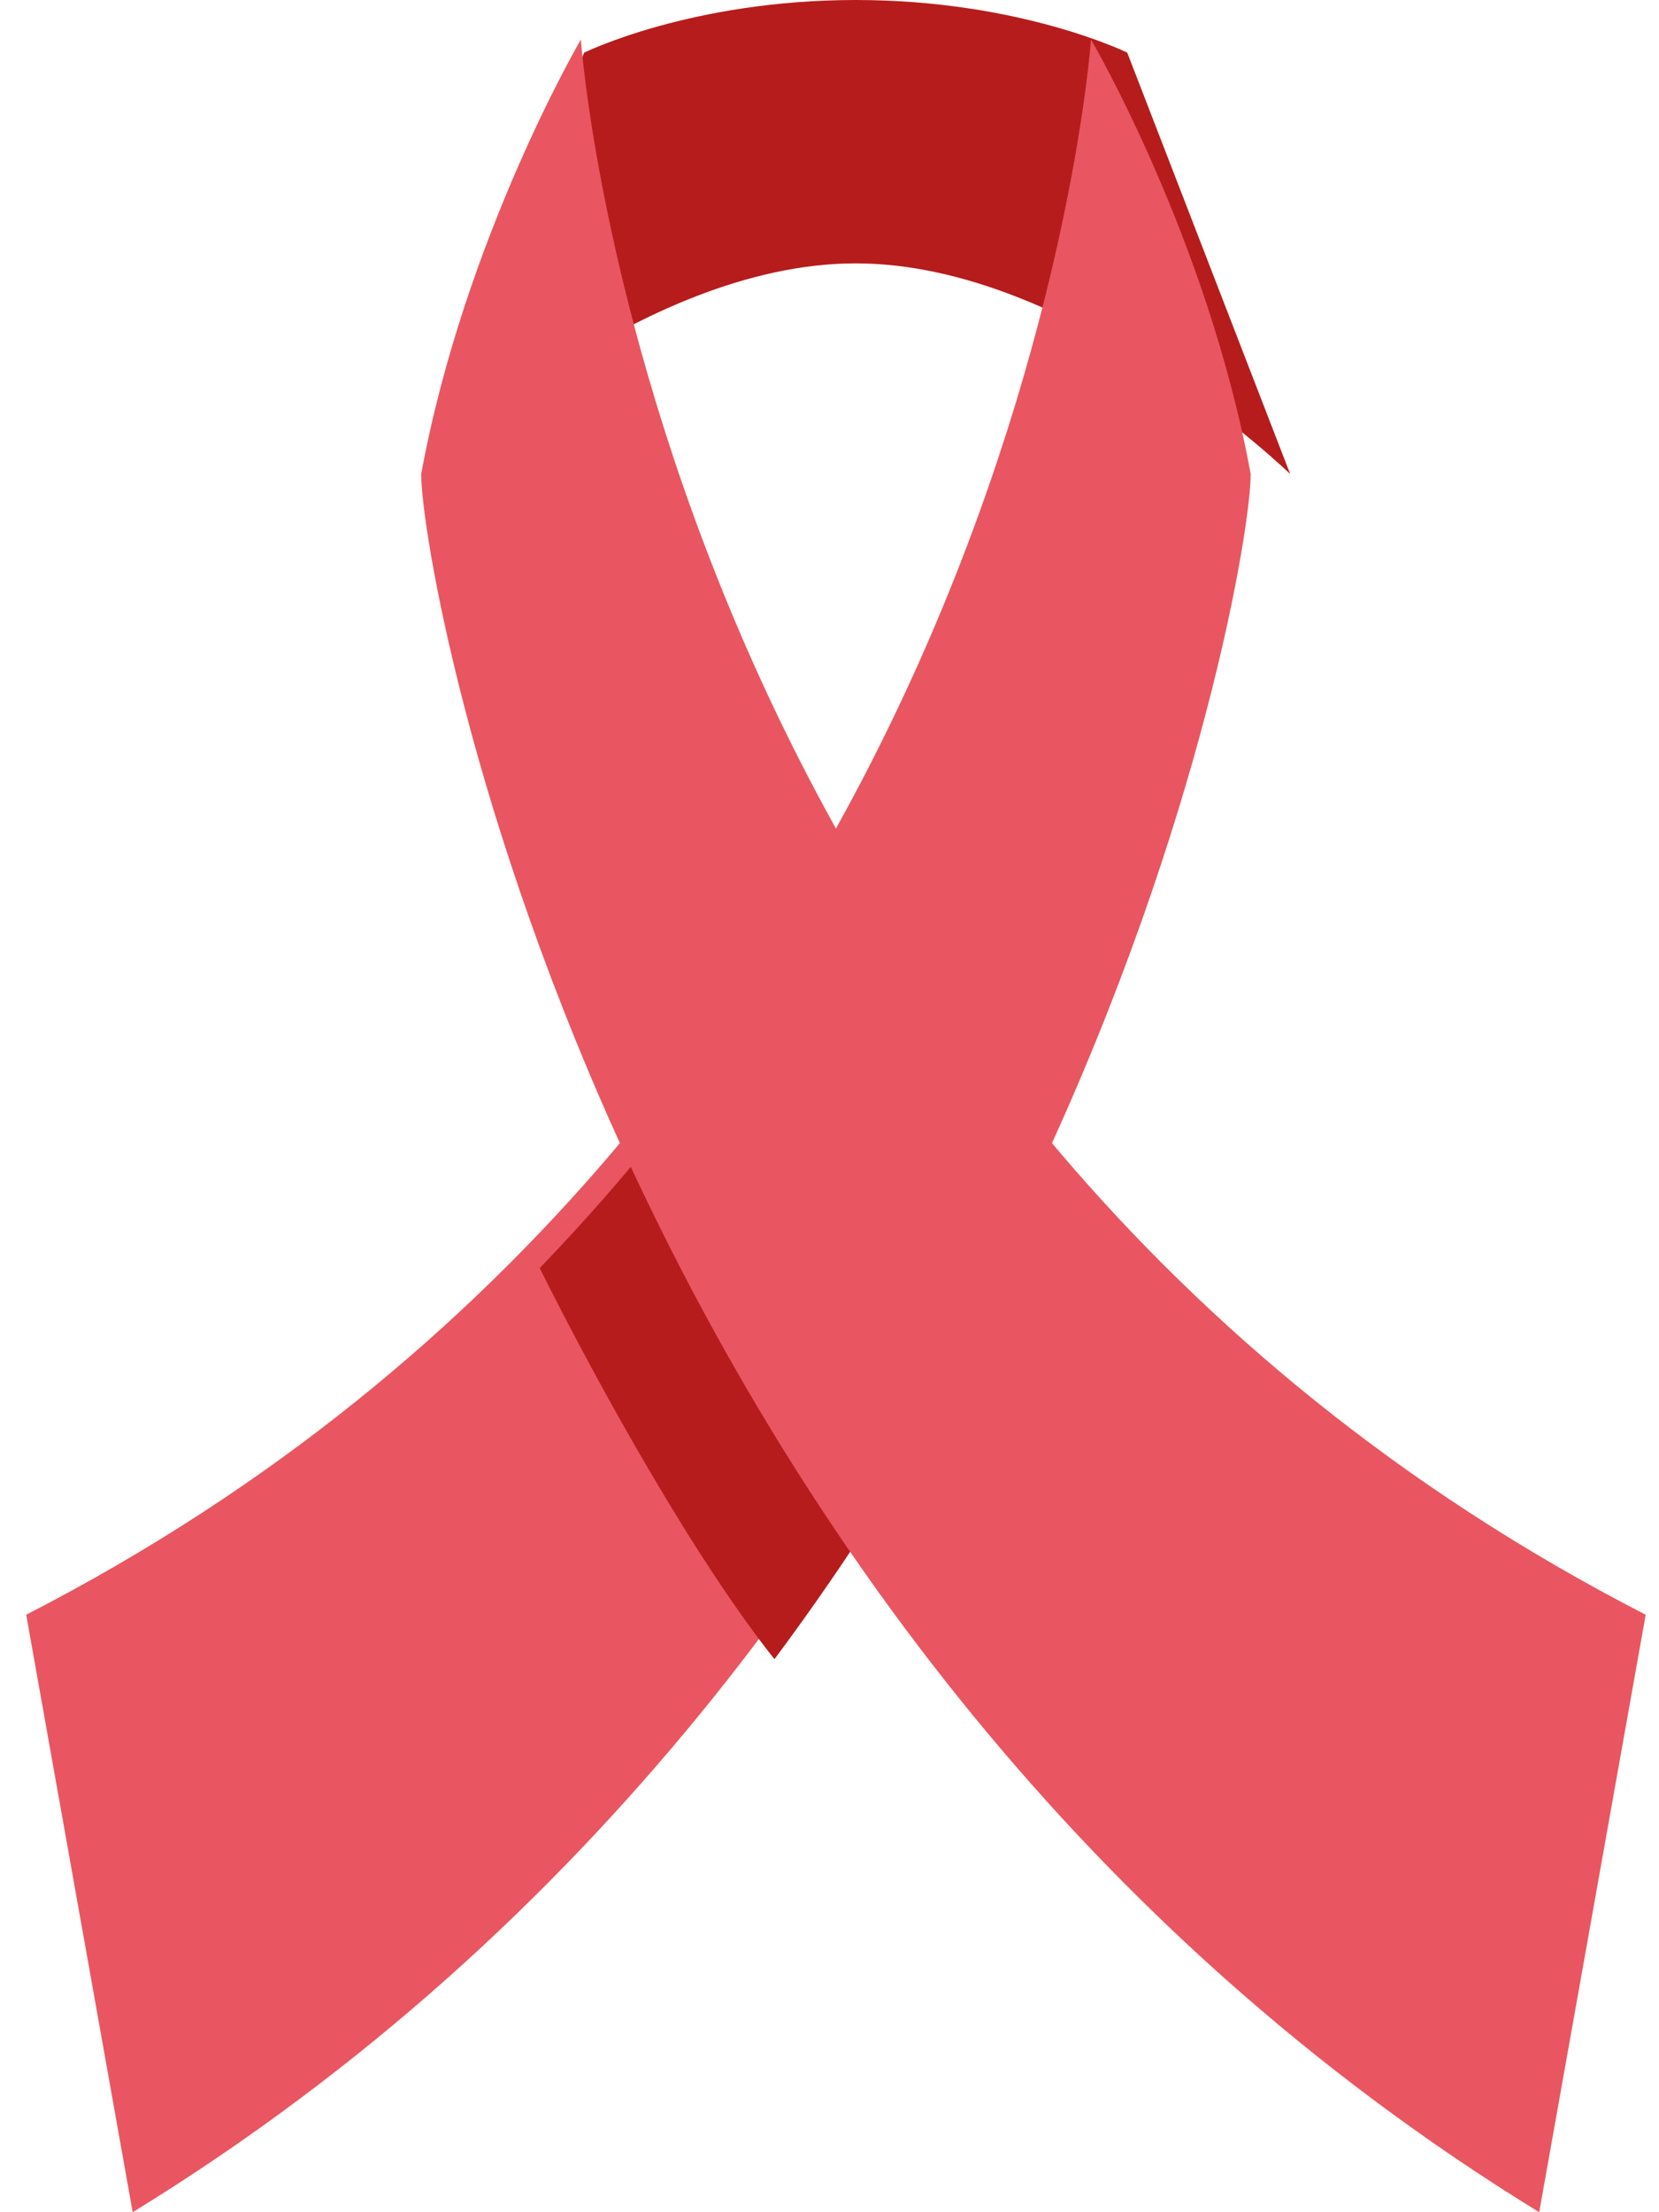
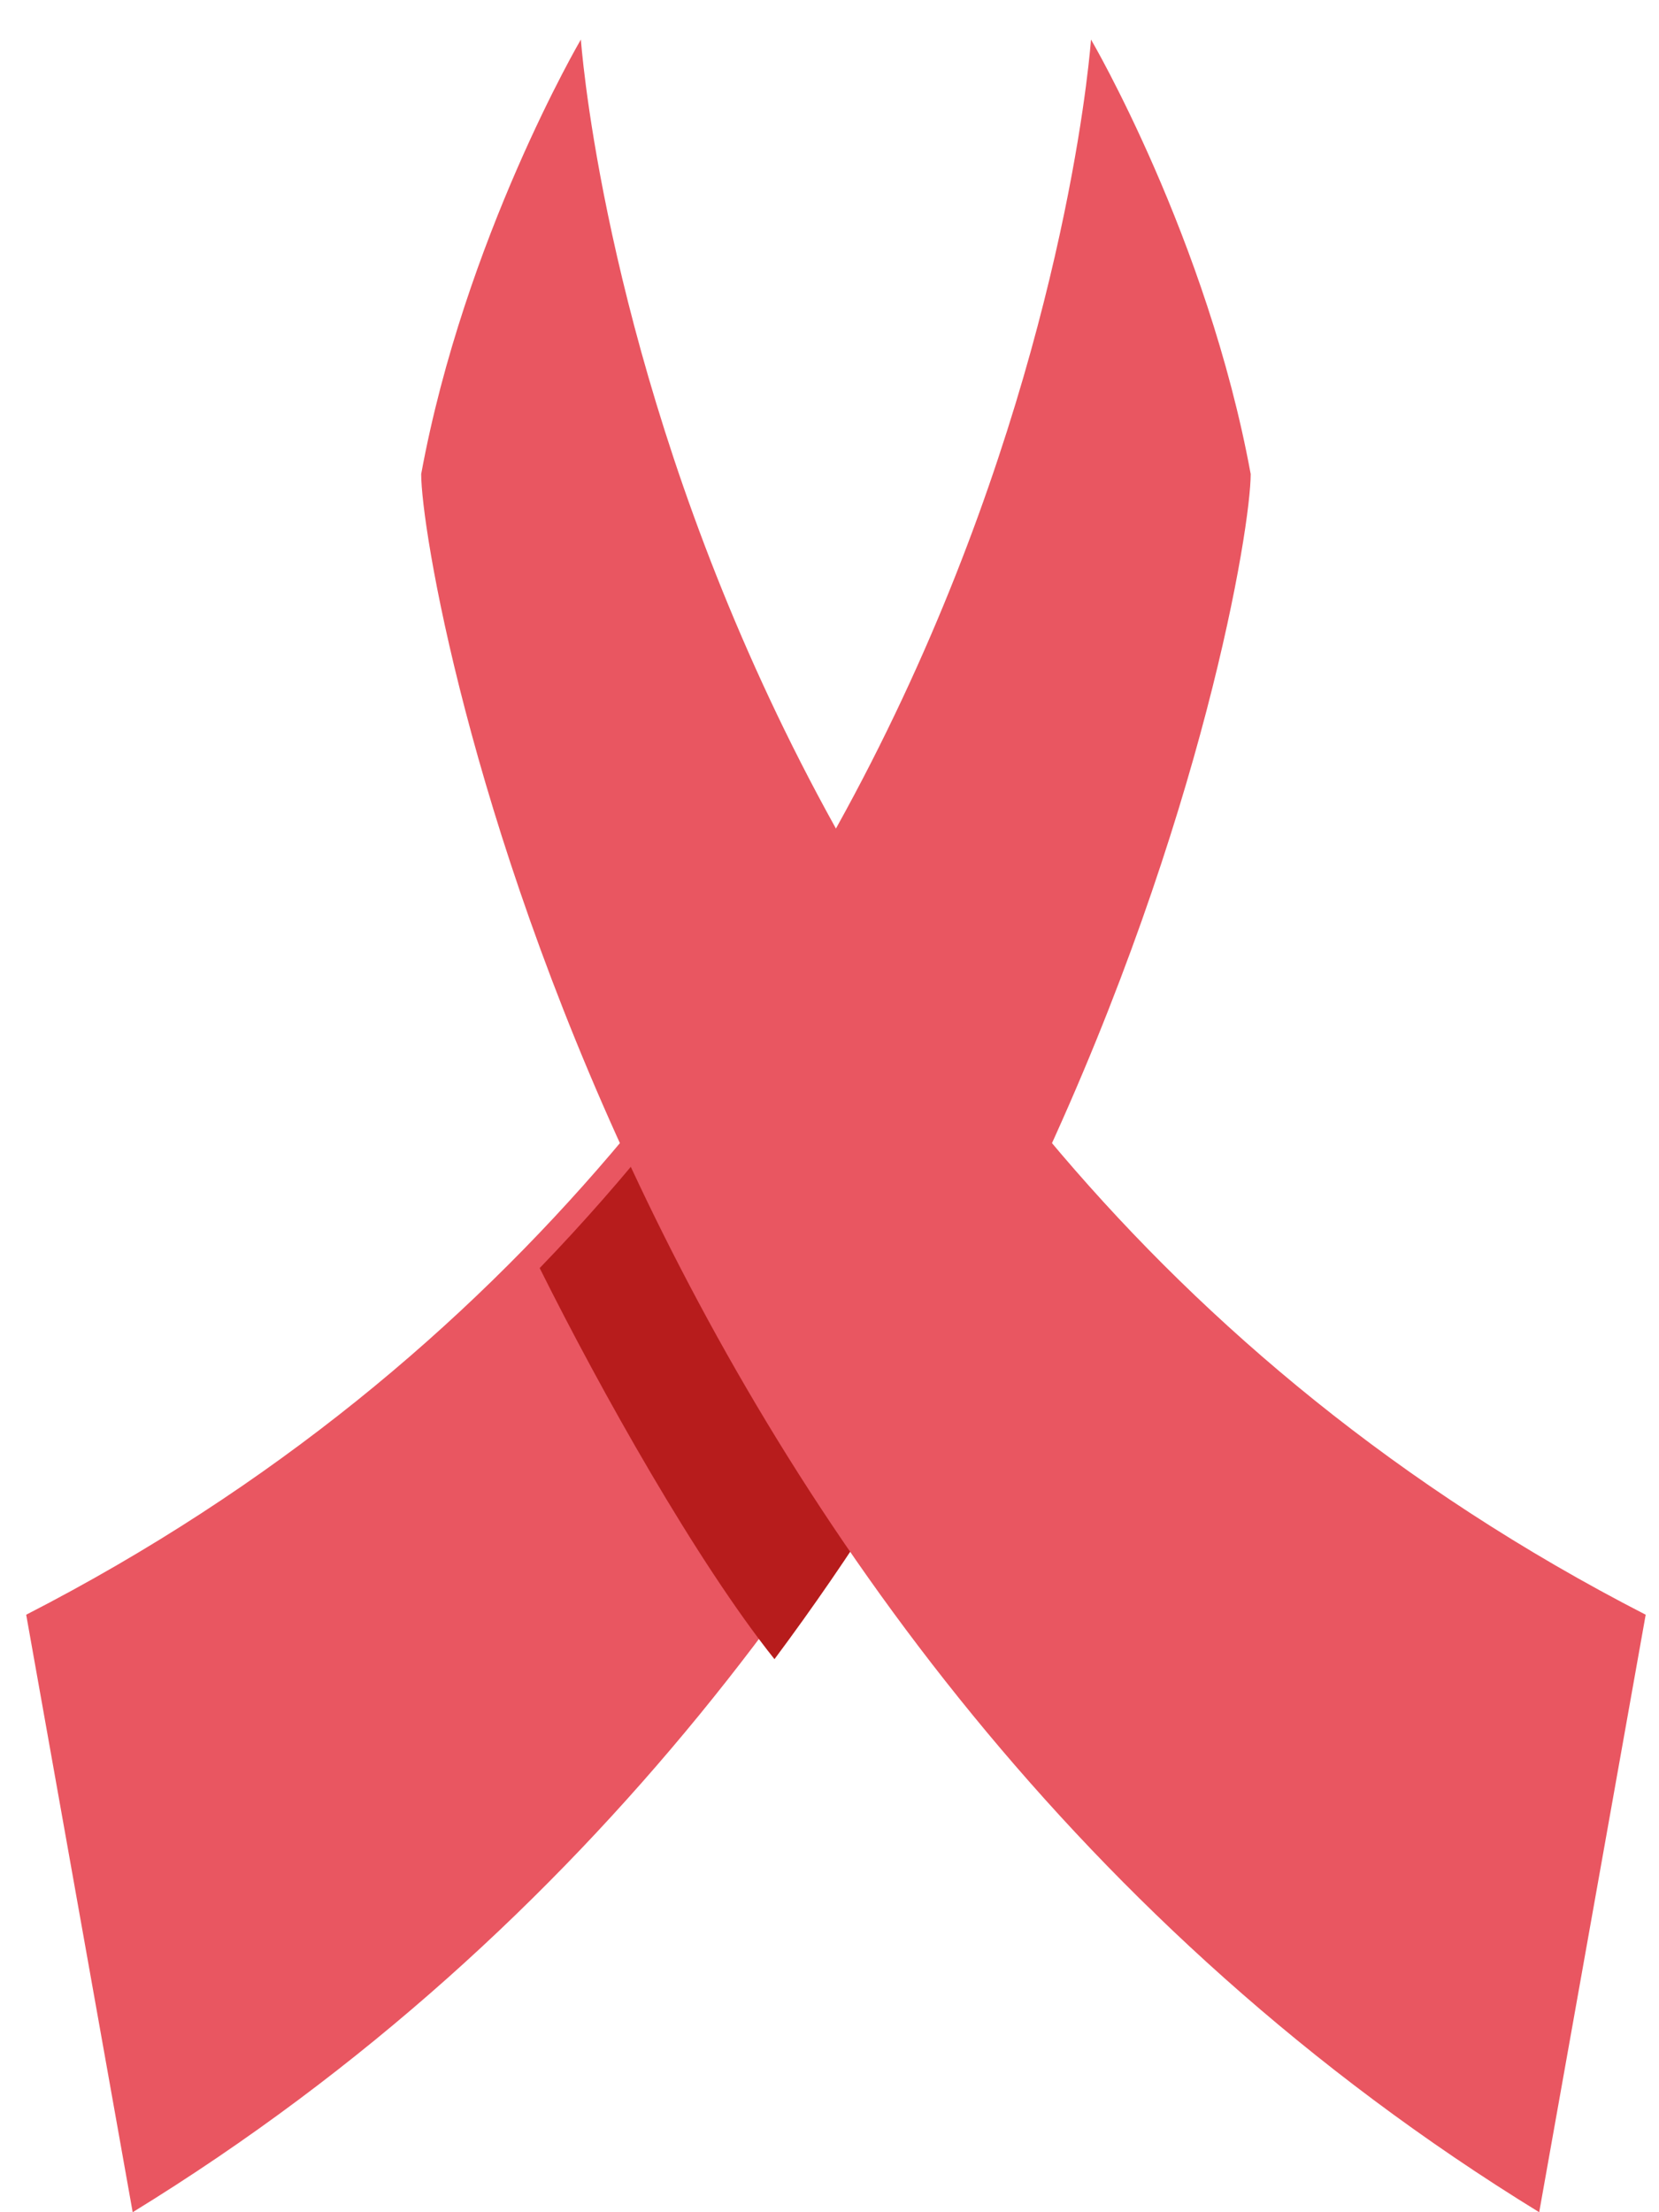
<svg xmlns="http://www.w3.org/2000/svg" width="42" height="56" viewBox="0 0 42 56">
  <g fill="none">
-     <path fill="#B71C1C" d="M27.875 1.333S25.172 0 21 0c-4.172 0-6.875 1.333-6.875 1.333L10 12s5.496-5.333 11-5.333S32 12 32 12L27.875 1.333z" transform="translate(.663)" />
    <path fill="#E95661" d="M26.957 1S25.105 27.984 0 40.875L2.696 56C26.21 41.568 31 14.69 31 12c-1.096-5.968-4.043-11-4.043-11z" transform="translate(.663)" />
    <path fill="#B71C1C" d="M18.944 42c1.967-2.639 3.639-5.315 5.056-7.927-1.71-2.482-3.834-6.322-5.31-9.073-1.586 2.404-3.471 4.801-5.69 7.1 1.563 3.137 3.985 7.446 5.944 9.9z" transform="translate(.663)" />
    <path fill="#E95661" d="M14.043 1S15.895 27.984 41 40.875L38.304 56C14.79 41.568 10 14.69 10 12c1.096-5.968 4.043-11 4.043-11z" transform="translate(.663)" />
  </g>
</svg>